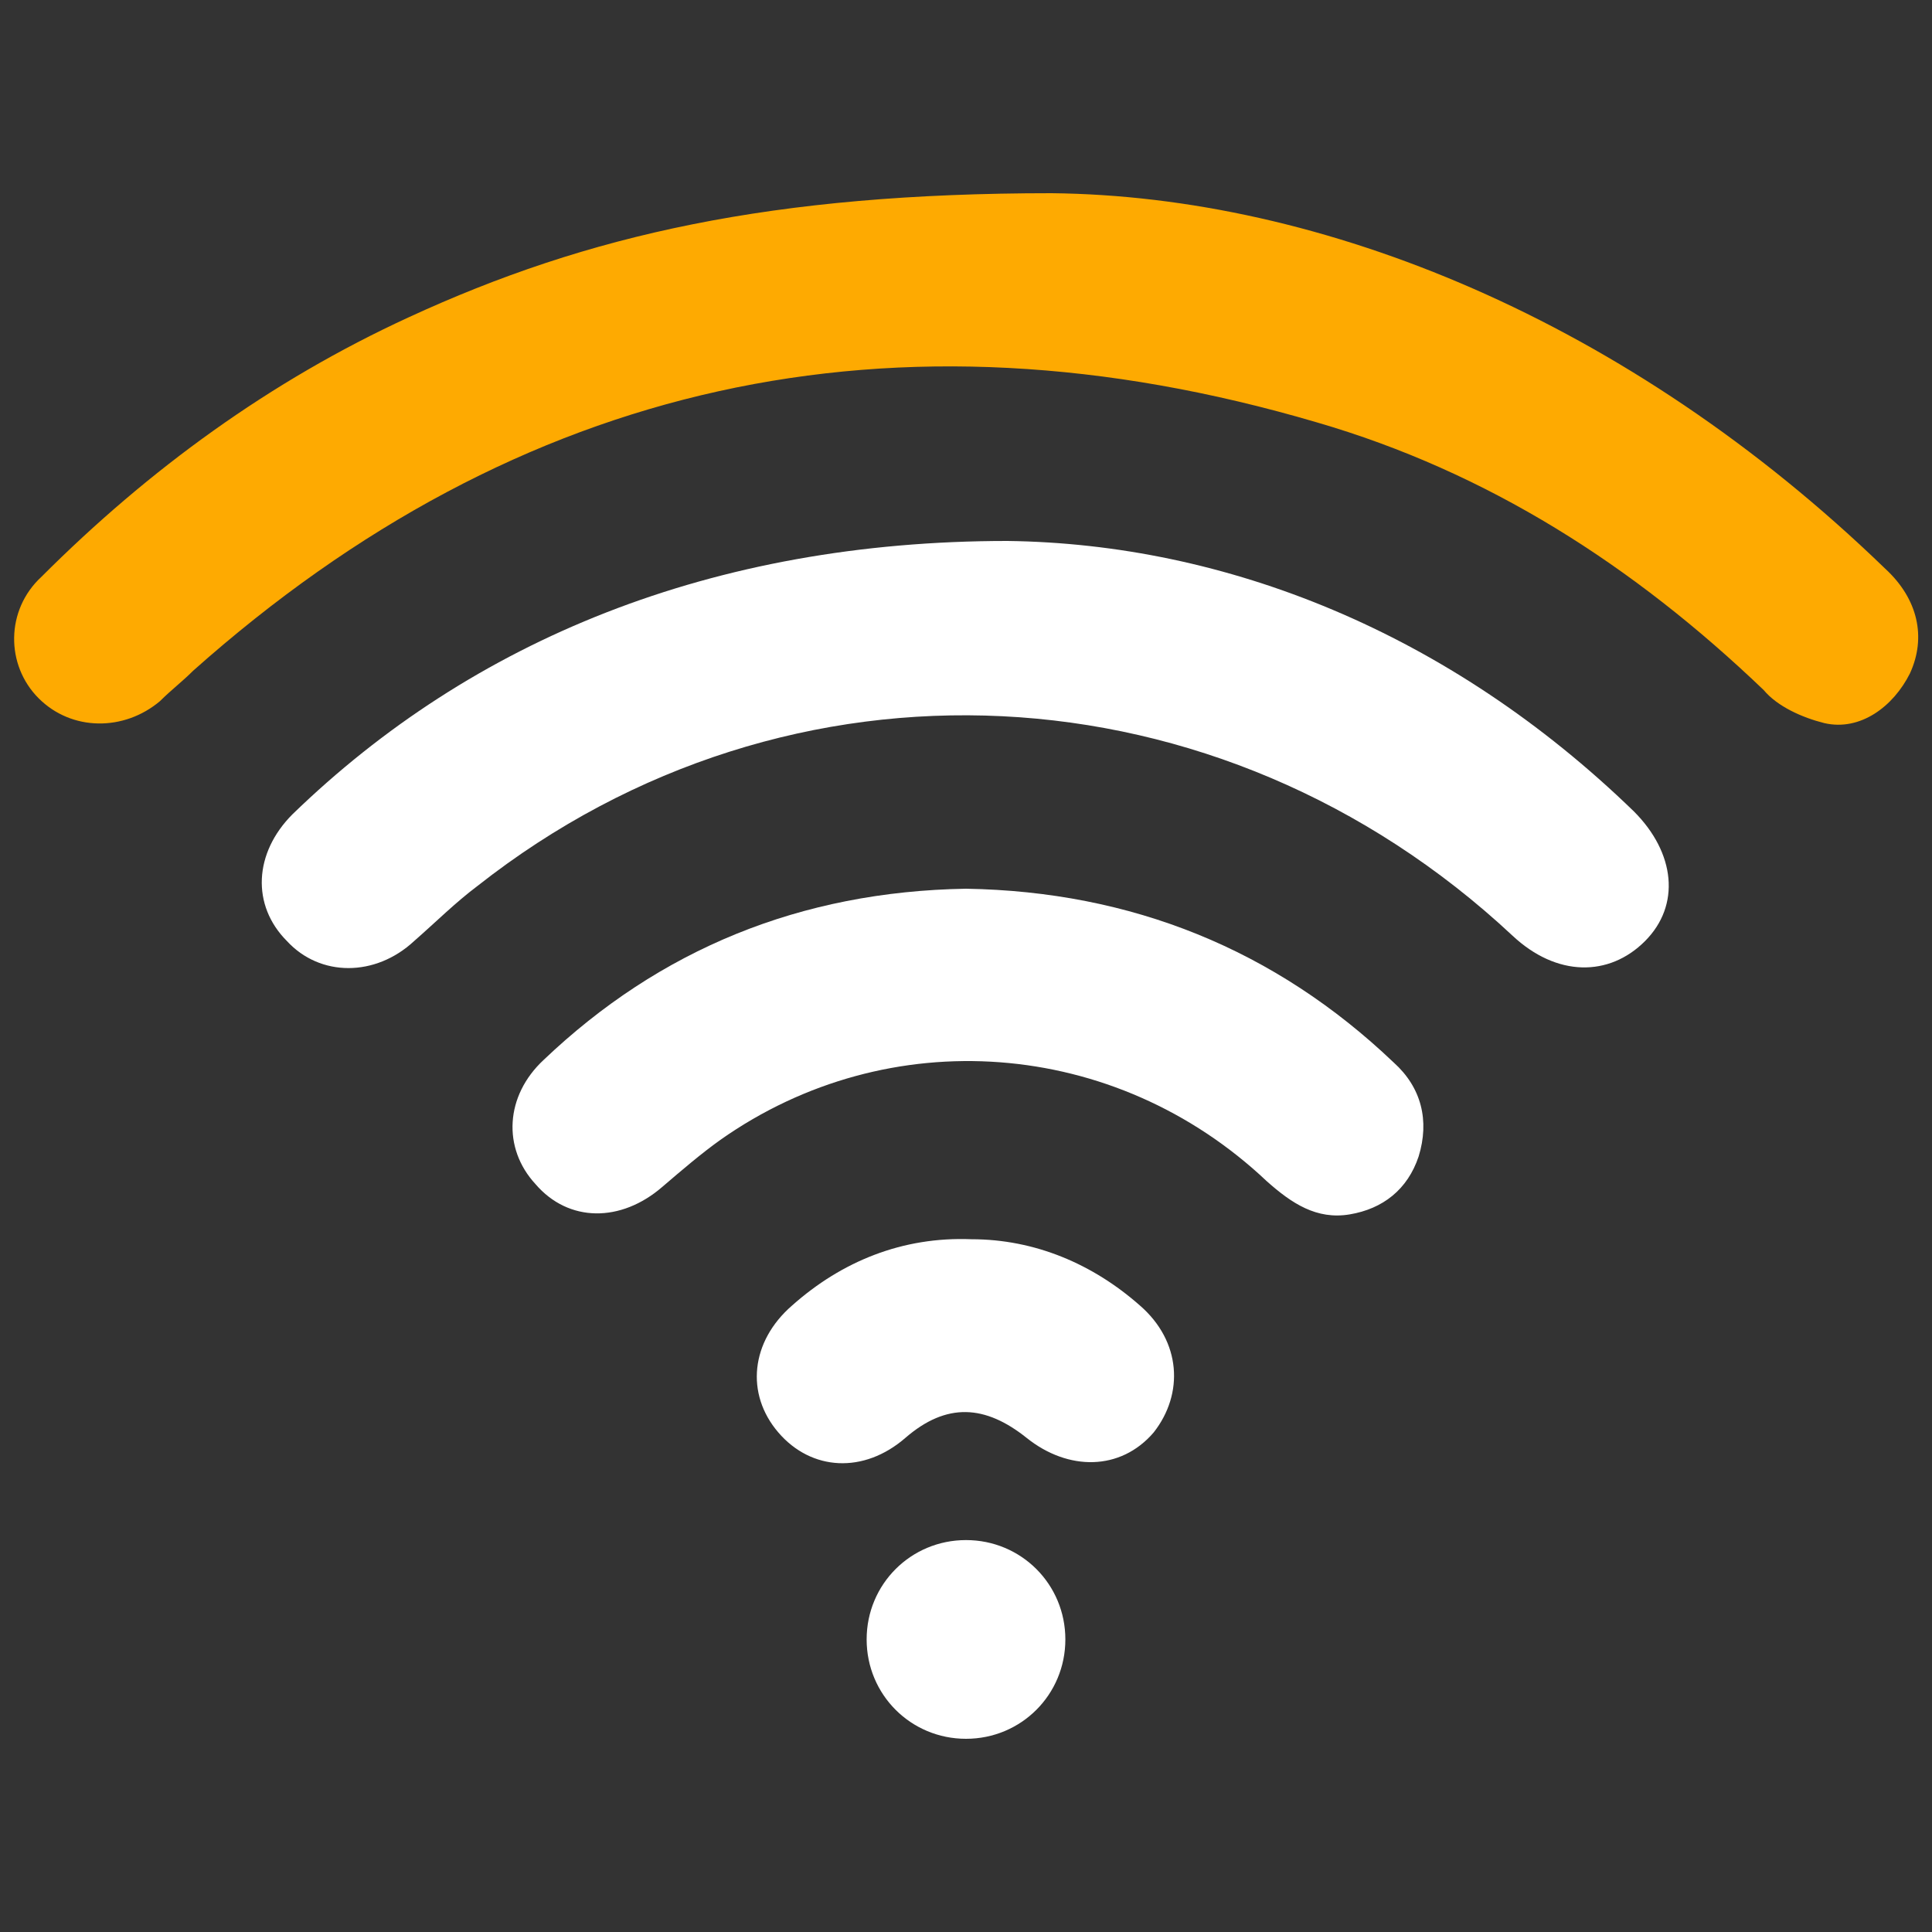
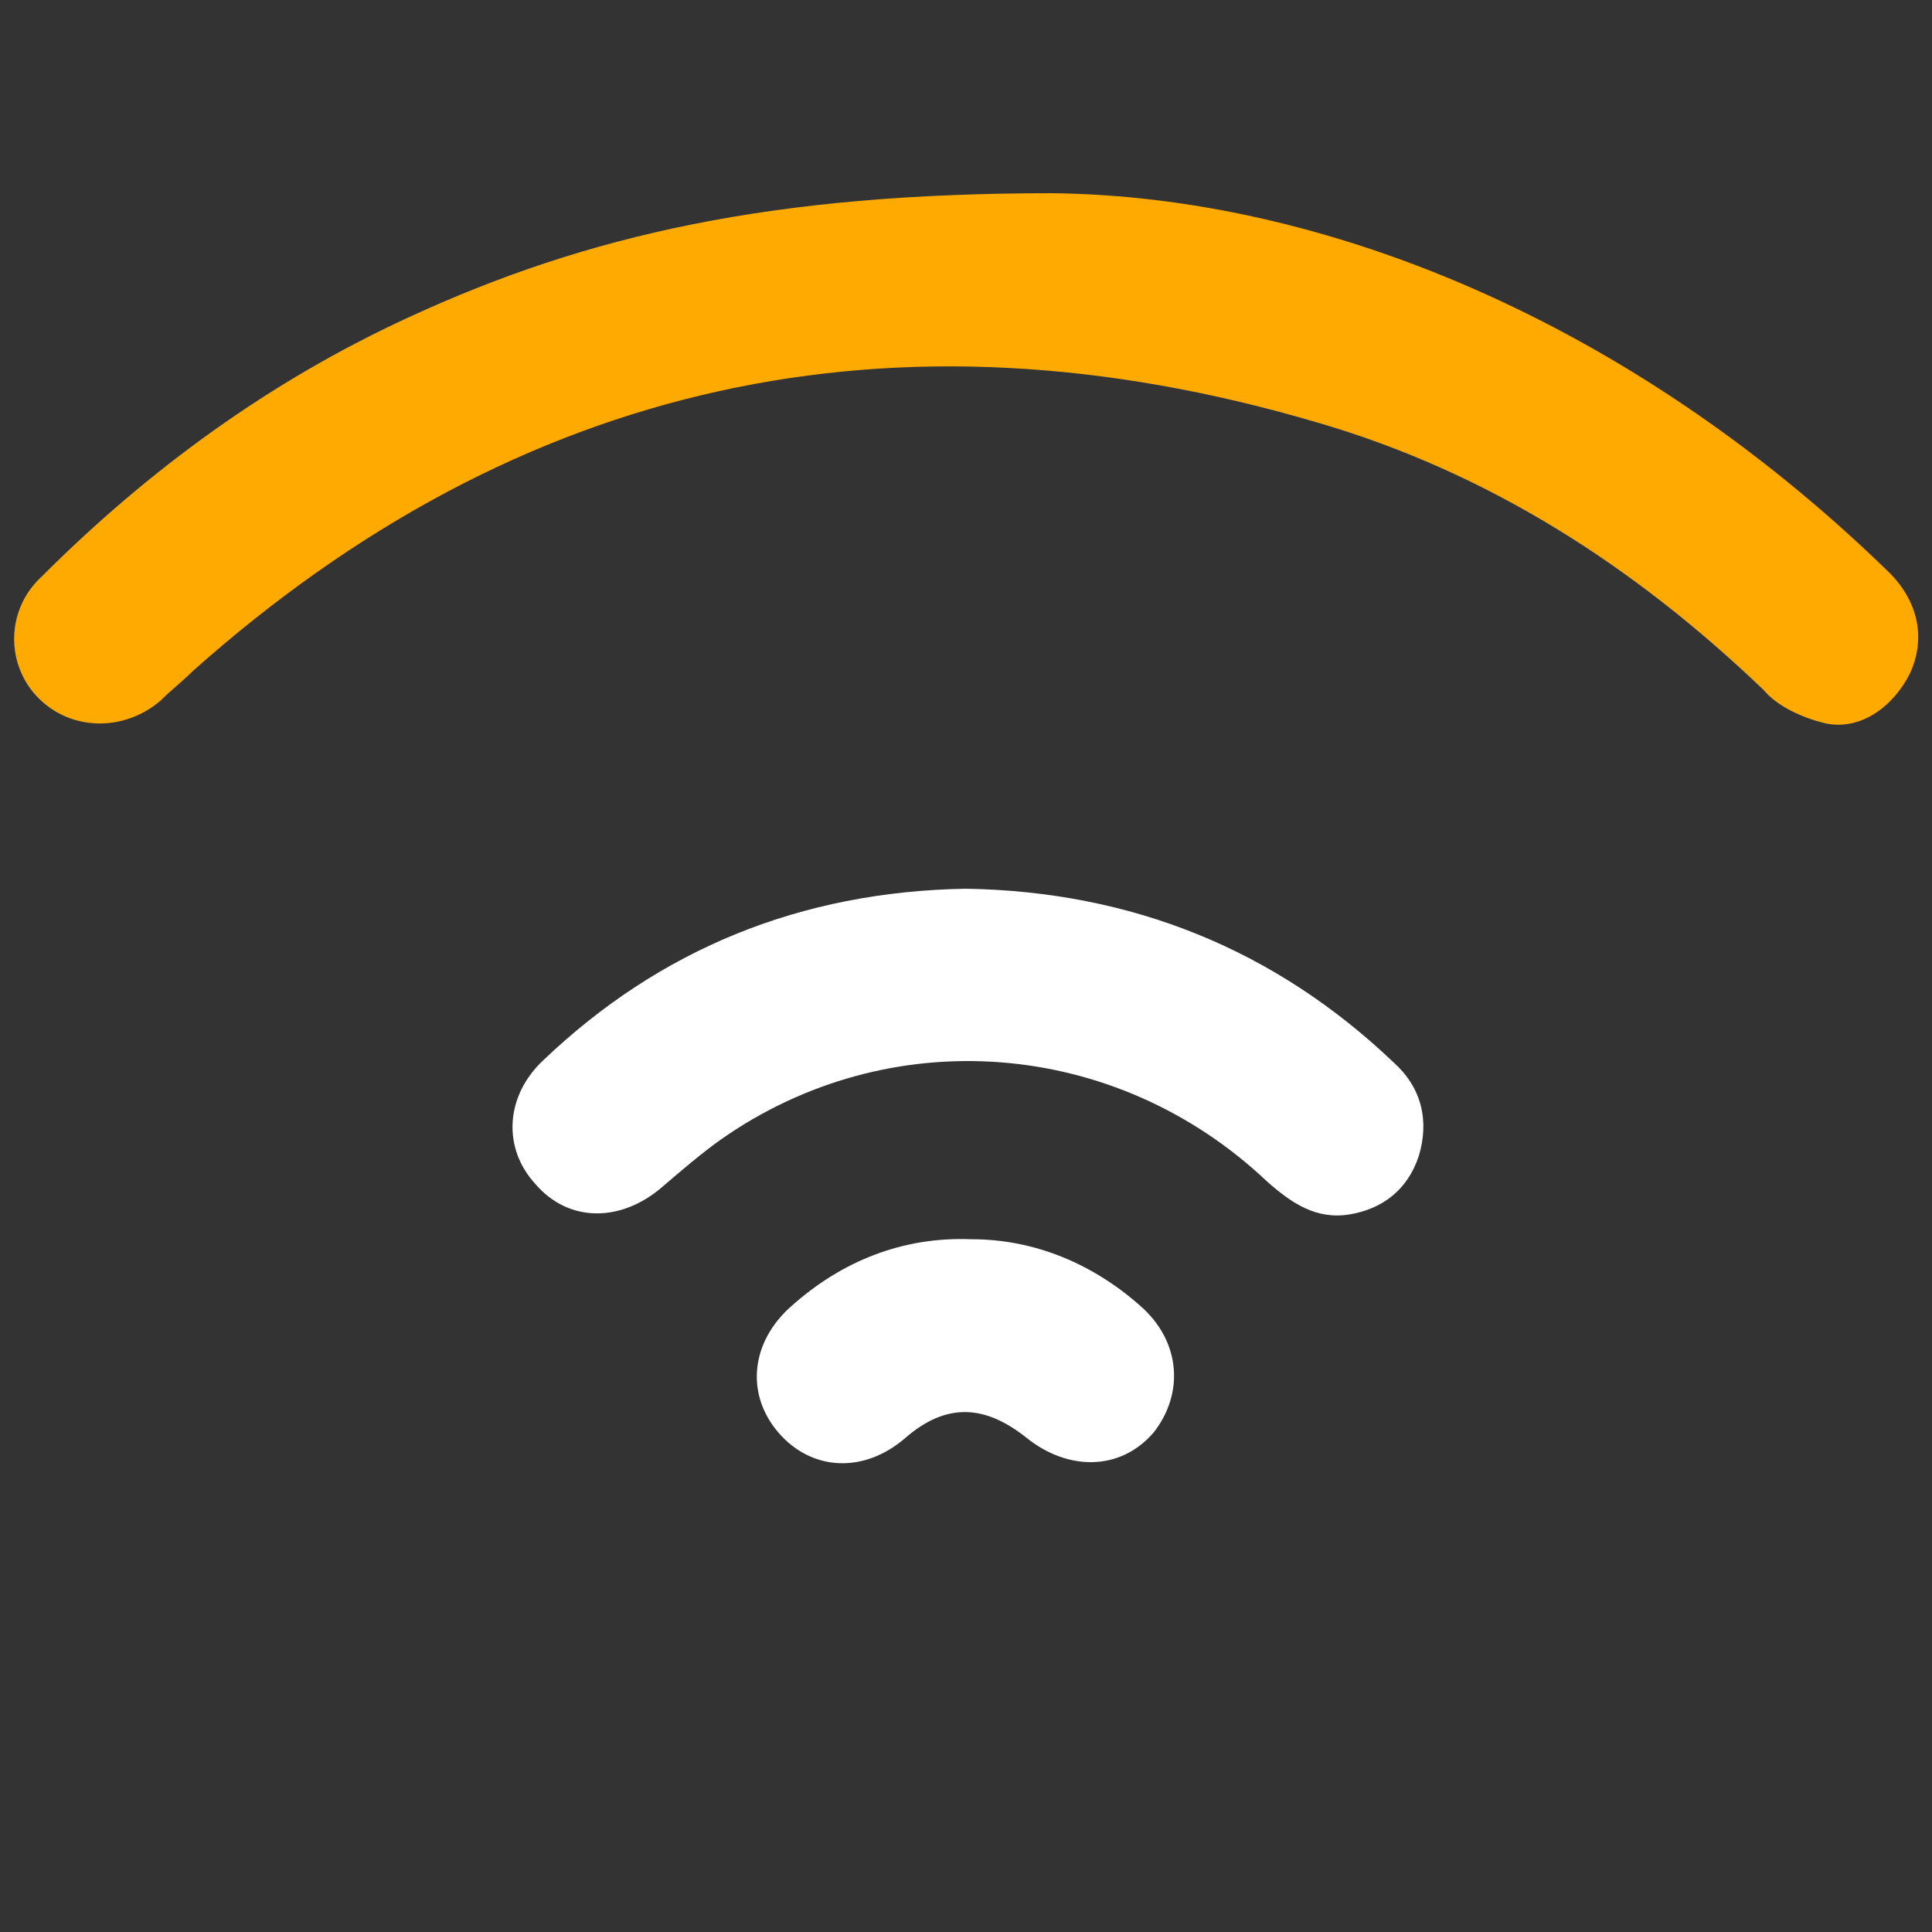
<svg xmlns="http://www.w3.org/2000/svg" version="1.1" id="Layer_1" x="0px" y="0px" width="70px" height="70px" viewBox="0 0 70 70" style="enable-background:new 0 0 70 70;" xml:space="preserve">
  <rect x="0" y="0" width="70" height="70" fill="#333333" stroke="none" />
  <style type="text/css">
	.st0{fill-rule:evenodd;clip-rule:evenodd;fill:#FEAA01;}
	.st1{fill-rule:evenodd;clip-rule:evenodd;fill:#FFFFFF;}
</style>
  <g>
    <path class="st0" d="M38.1,7c9.8,0.1,20.9,4.6,30.2,13.6c1.2,1.1,1.5,2.5,0.9,3.8c-0.6,1.2-1.8,2.1-3.1,1.8   c-0.8-0.2-1.7-0.6-2.2-1.2c-4.7-4.5-10-7.9-16.2-9.7C32.4,10.8,18.8,13.8,7,24.3c-0.4,0.4-0.8,0.7-1.2,1.1   c-1.3,1.1-3.2,1.1-4.4-0.1c-1.2-1.2-1.2-3.2,0.1-4.4c3.9-3.9,8.3-7.1,13.3-9.4C21.3,8.5,28,7,38.1,7z" />
-     <path class="st1" d="M36.5,19.6c7.9,0.1,16,3.3,22.7,9.8c1.5,1.5,1.7,3.4,0.4,4.7c-1.3,1.3-3.2,1.3-4.8-0.2   C44.2,24,28.6,23.2,17.3,32.1c-0.8,0.6-1.5,1.3-2.3,2c-1.4,1.3-3.4,1.3-4.6,0c-1.3-1.3-1.2-3.2,0.2-4.6   C17.1,23.2,25.8,19.6,36.5,19.6z" />
    <path class="st1" d="M35,32.2c6,0.1,11.2,2.2,15.5,6.3c1,0.9,1.3,2.1,0.9,3.4c-0.4,1.2-1.3,1.9-2.5,2.1c-1.2,0.2-2.1-0.4-3-1.2   c-5.5-5.2-13.7-5.8-19.8-1.5c-0.7,0.5-1.4,1.1-2.1,1.7c-1.5,1.3-3.4,1.3-4.6-0.1c-1.2-1.3-1.1-3.2,0.3-4.5   C23.9,34.4,29,32.3,35,32.2z" />
    <path class="st1" d="M35.2,44.9c2.3,0,4.4,0.9,6.1,2.4c1.5,1.3,1.6,3.2,0.5,4.6c-1.2,1.4-3.1,1.4-4.6,0.2c-1.5-1.2-2.9-1.3-4.4,0   c-1.5,1.3-3.4,1.2-4.6-0.2c-1.2-1.4-1-3.3,0.5-4.6C30.5,45.7,32.7,44.8,35.2,44.9z" />
-     <path class="st1" d="M38.6,59.4c0,2-1.6,3.6-3.6,3.6c-2,0-3.6-1.6-3.6-3.6c0-2,1.6-3.6,3.6-3.6C37,55.8,38.6,57.4,38.6,59.4z" />
  </g>
</svg>